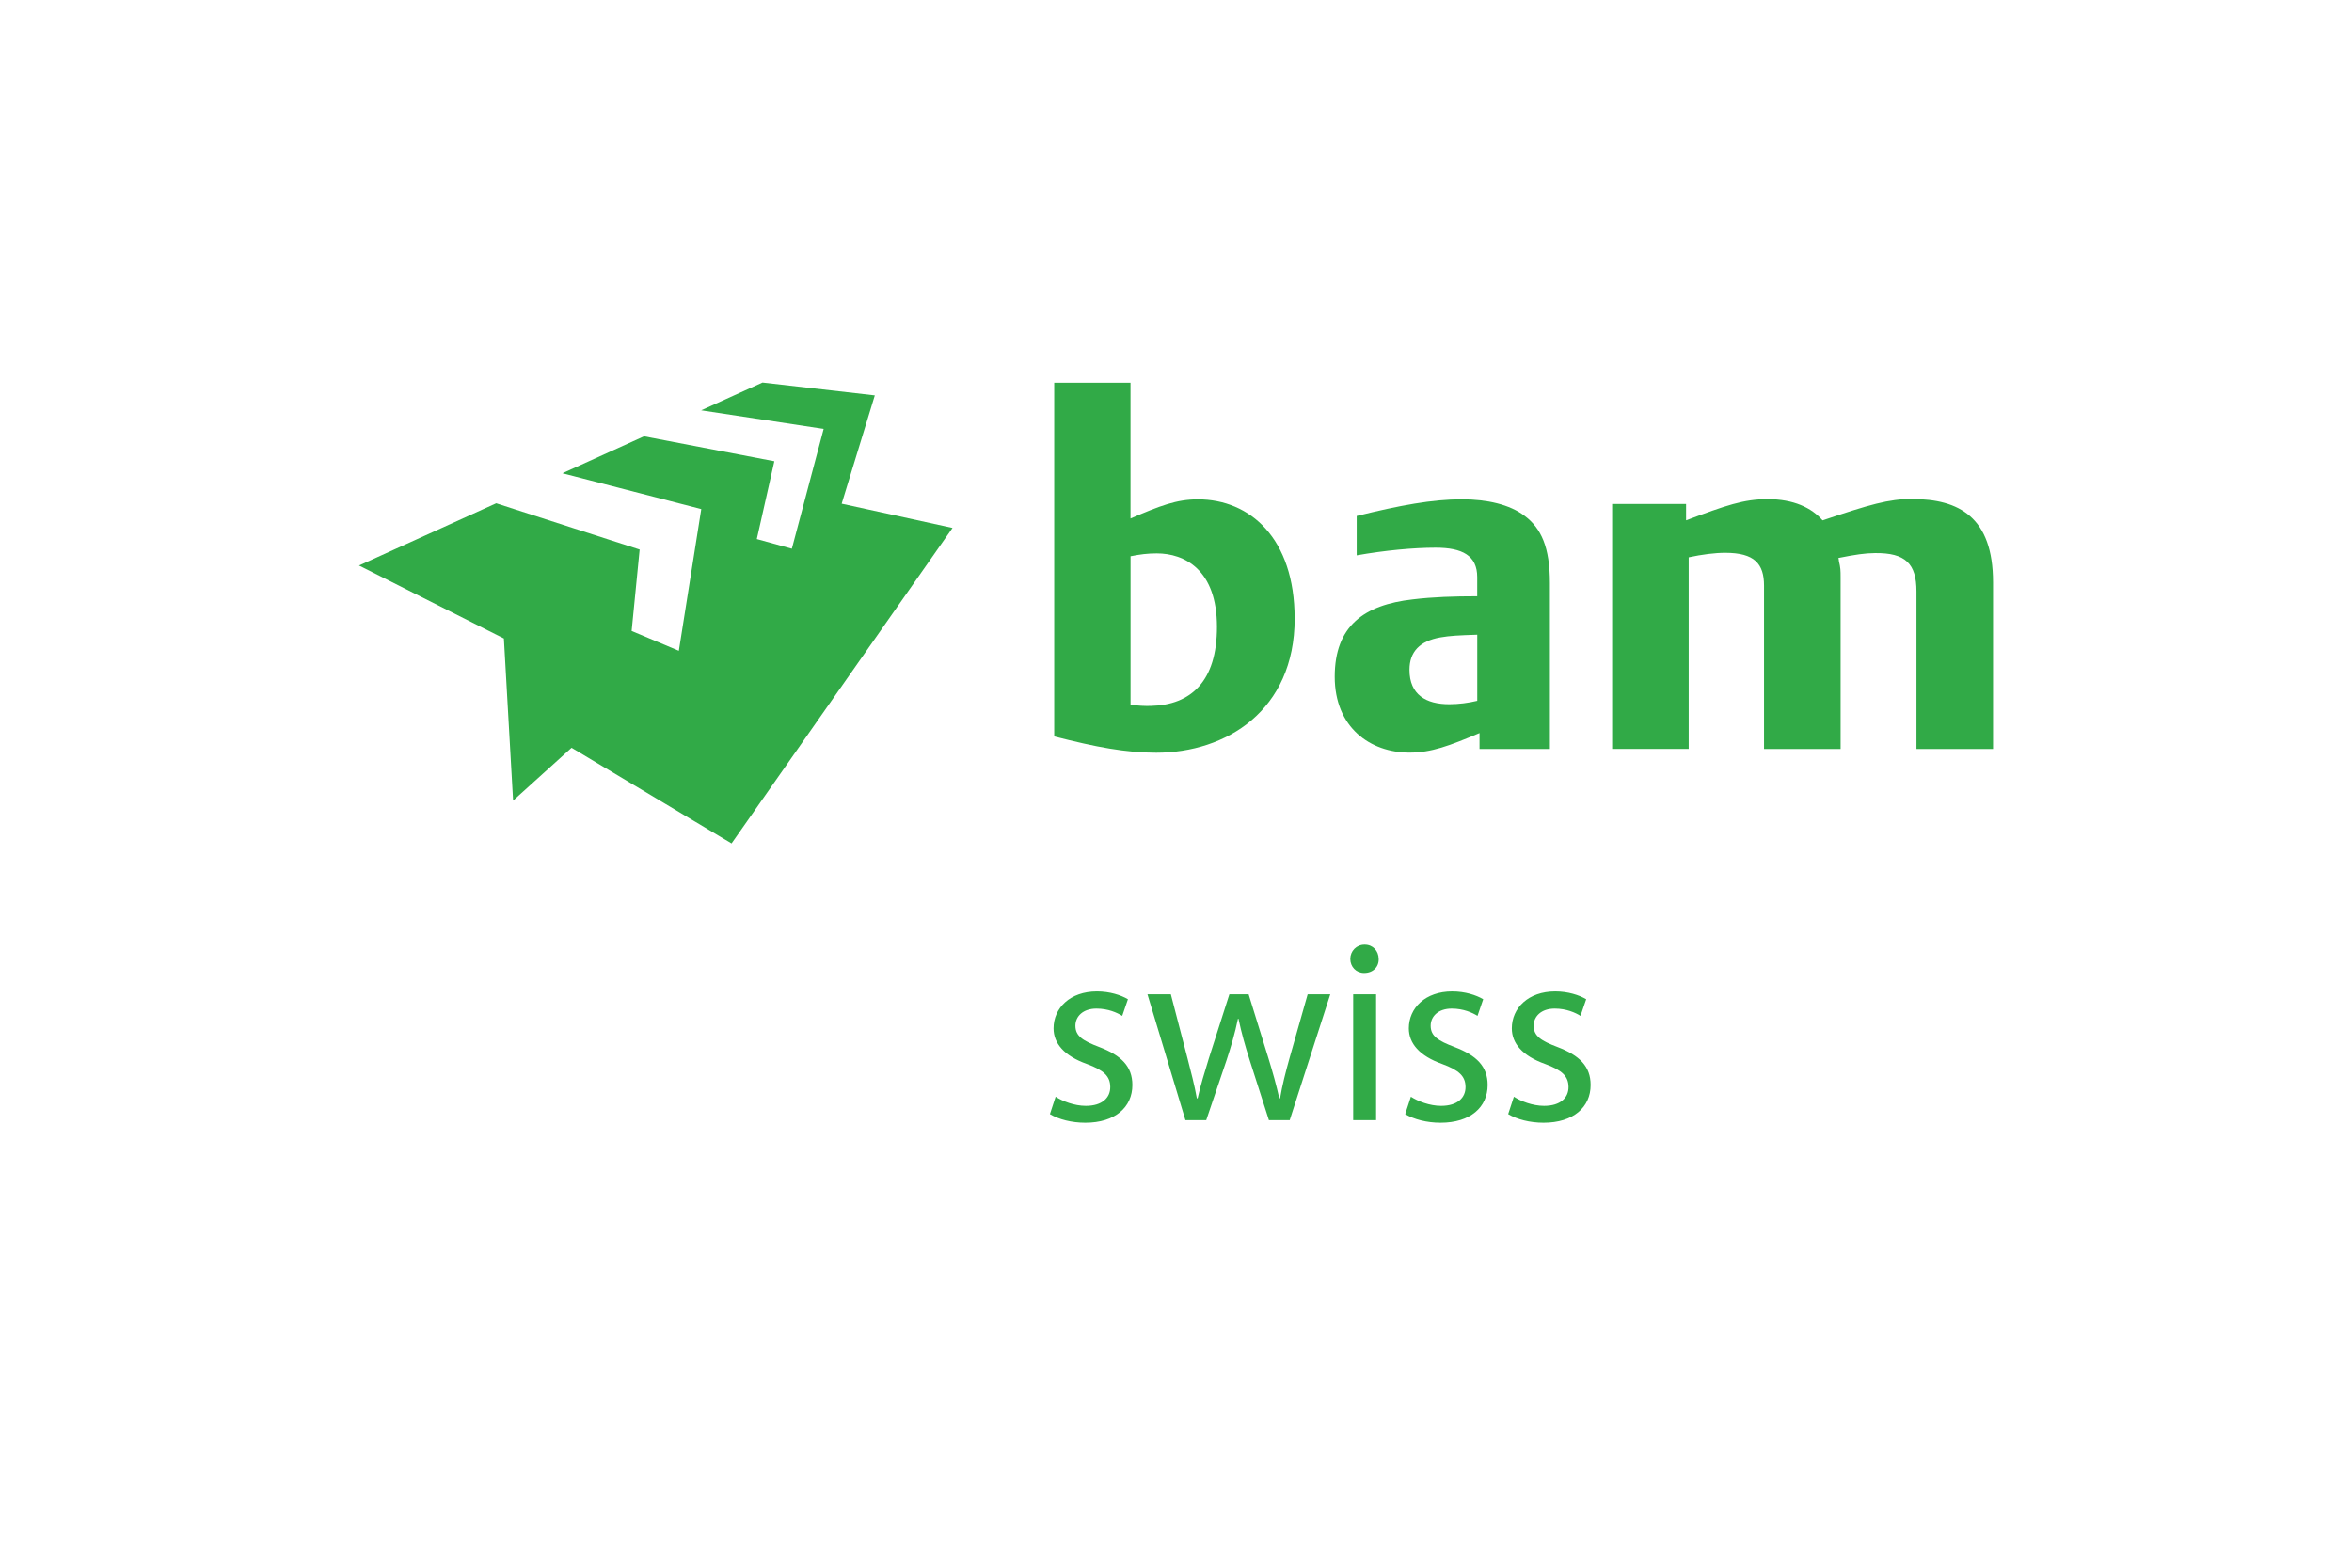
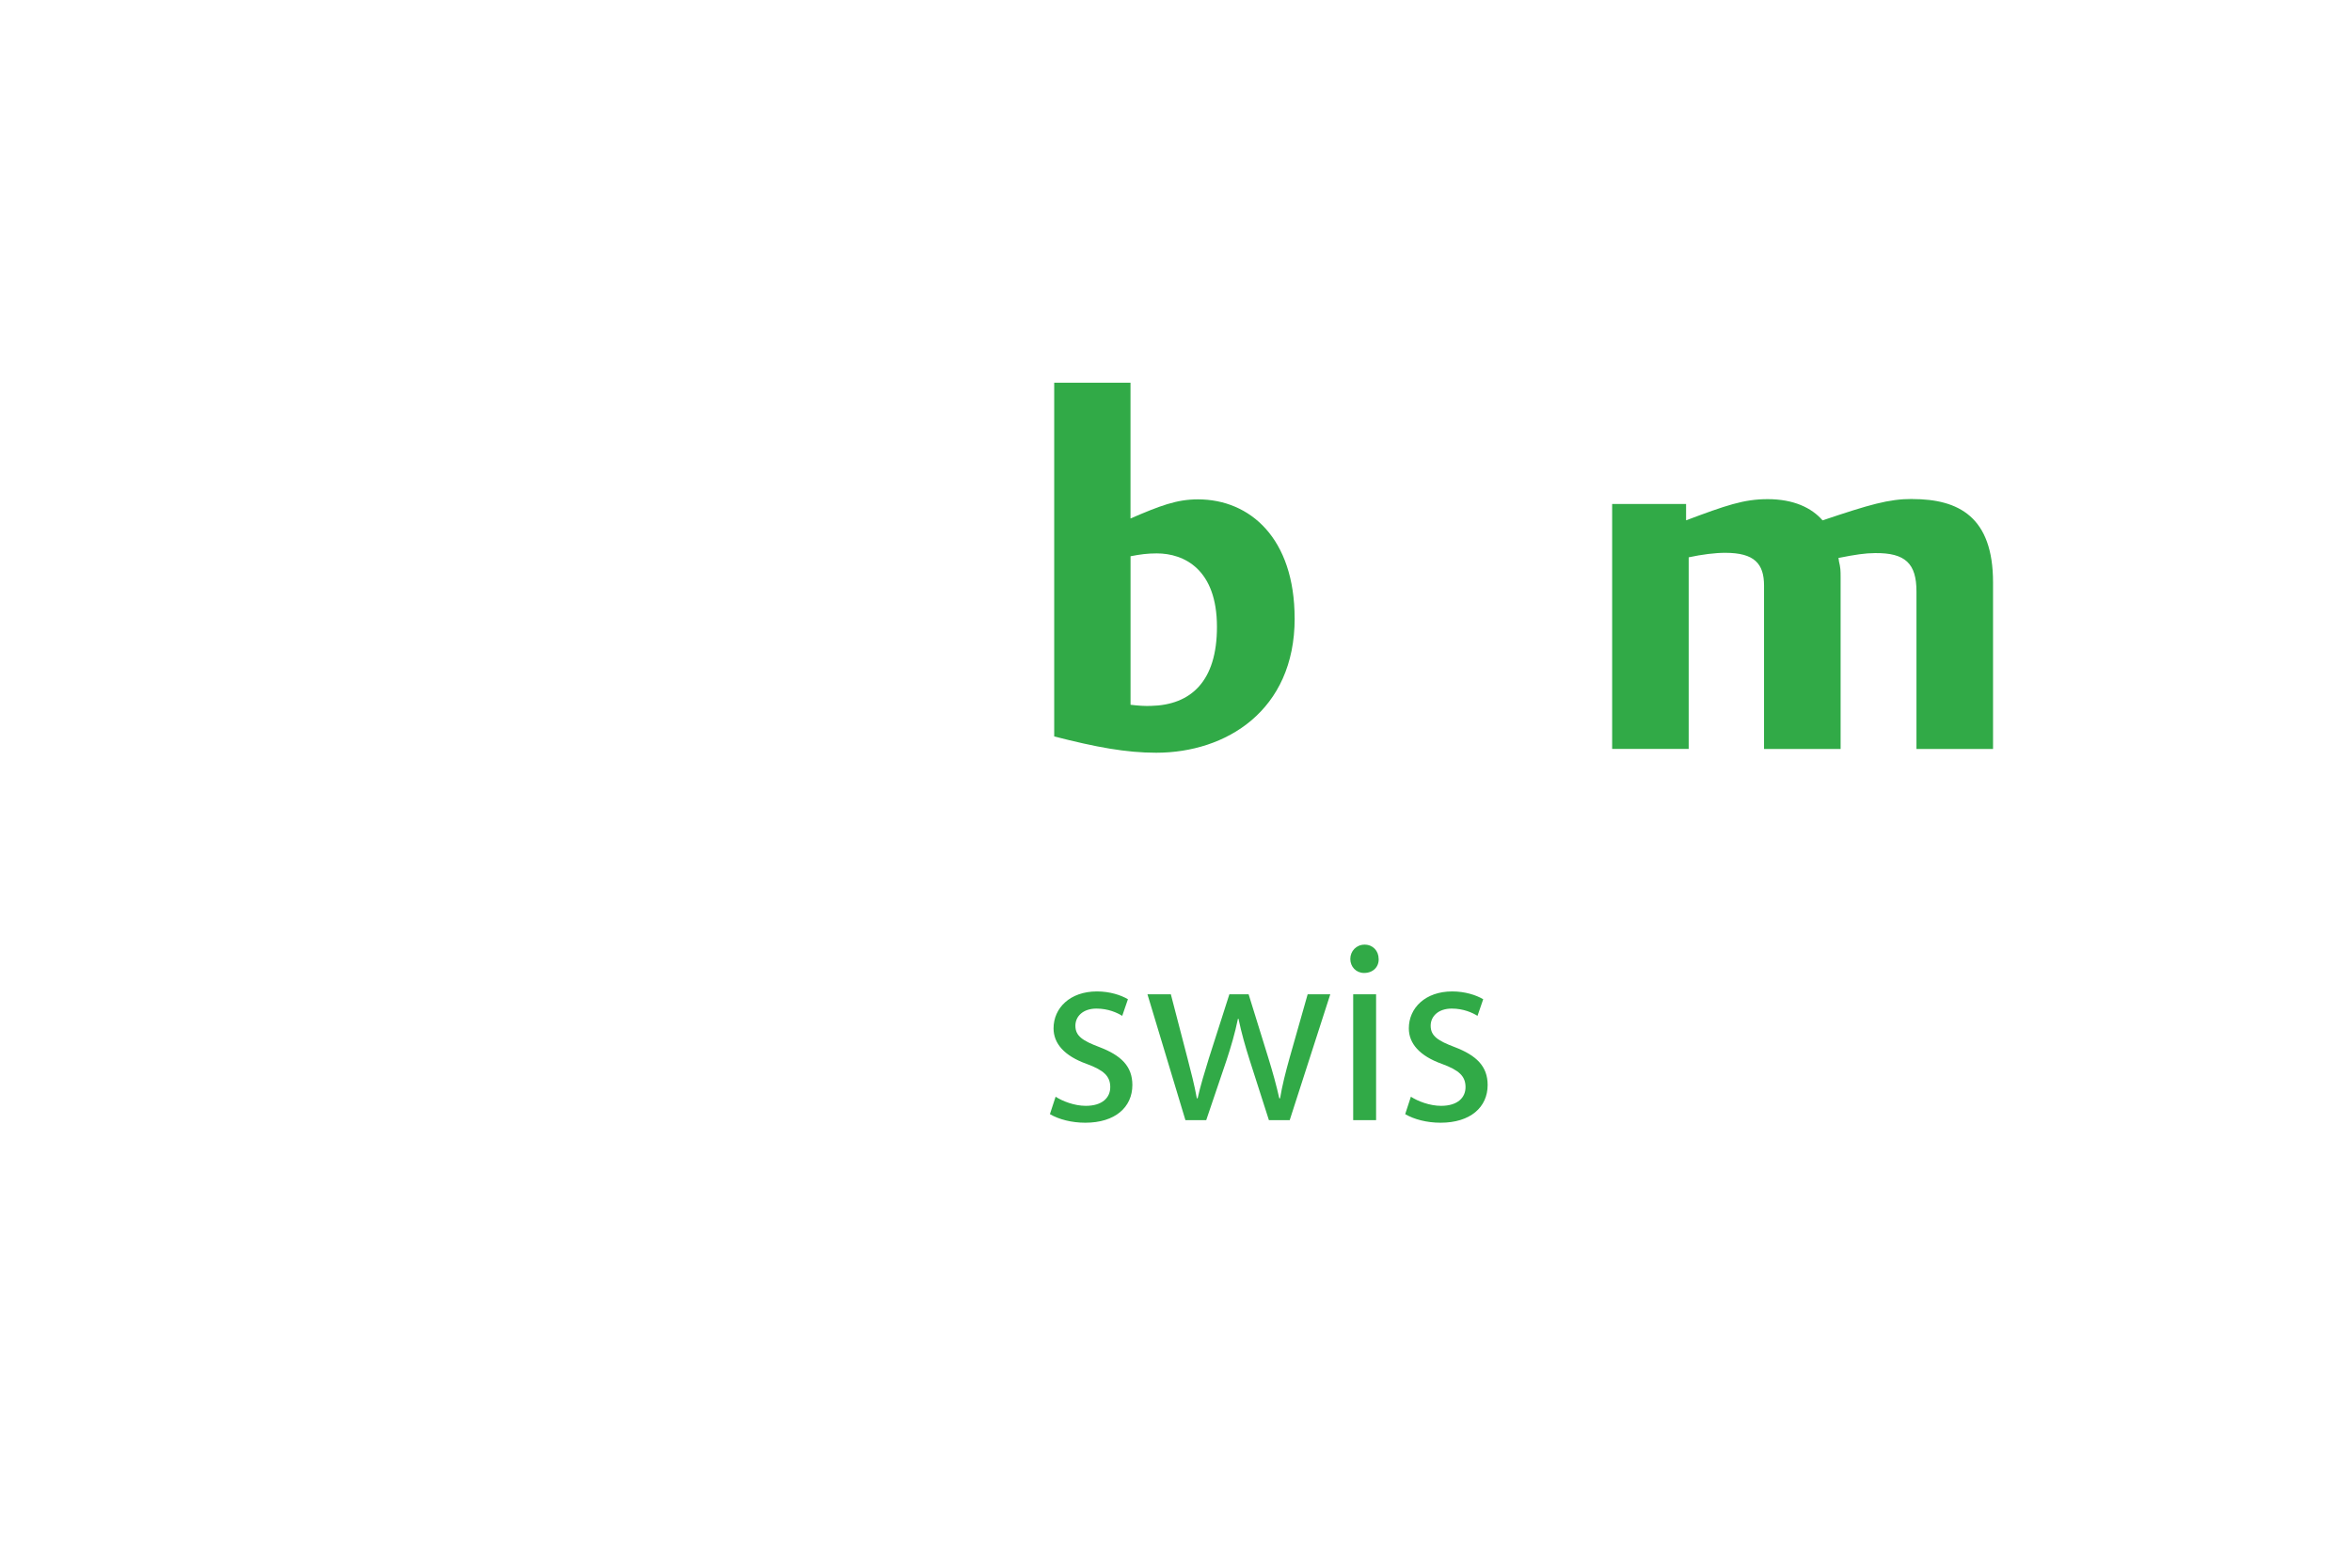
<svg xmlns="http://www.w3.org/2000/svg" id="Ebene_1" data-name="Ebene 1" viewBox="0 0 684 456">
  <defs>
    <style>
      .cls-1 {
        fill: #31aa47;
      }
    </style>
  </defs>
  <path class="cls-1" d="M556.1,145.14c-6.9,0-12.36,1.62-26.07,6.22-3.18-3.67-8.44-6.17-15.96-6.17-6.95,0-12.08,1.79-23.73,6.16v-4.75h-21.5v71.24h22.26v-55.73c3.88-.84,7.73-1.32,10.67-1.31,8.46.01,11.24,3.17,11.24,9.55v47.5h22.27v-49.98c0-1.9-.02-2.72-.5-4.7-.02-.25-.03-.53-.14-.87,4.97-.99,7.73-1.4,10.65-1.42,8.86-.1,12.05,3.08,12.05,11.15v45.83h22.27v-48.47c0-19.03-9.97-24.23-23.5-24.23" />
-   <path class="cls-1" d="M430.27,217.87v-4.64c-8.75,3.71-14.03,5.69-20.37,5.69-11.41,0-21.74-7.3-21.74-22.08s8.55-20.91,22.68-22.49c5.95-.72,11.98-.91,18.76-.91v-5.57c0-6.29-4.35-8.56-12.1-8.56-6.41,0-14.8.78-22.95,2.23v-11.46c12.63-3.11,21.96-4.84,30.6-4.84,7.33,0,13.91,1.51,18.2,4.78,4.87,3.62,7.39,9.17,7.39,19.57v48.27h-20.48ZM429.61,184.62c-5.51.18-7.9.29-10.77.79-5.88,1.05-8.94,4.11-8.94,9.42,0,7.27,4.83,10.01,11.56,10.01,2.72,0,5.58-.37,8.15-.99v-19.23Z" />
  <path class="cls-1" d="M376.51,179.89c0,26.86-20,39.06-40.25,39.06-8.82,0-17.42-1.6-29.68-4.74v-102.89h22.19v39.49c8.57-3.69,13.39-5.56,19.6-5.56,15.18,0,28.13,11.35,28.13,34.64M353.91,182.35c0-16.77-9.55-21.38-17.5-21.38-2.71,0-4.77.27-7.63.83v43.2c2.3.28,4.12.39,5.92.33,11.7-.26,19.21-7.22,19.21-22.98" />
-   <polygon class="cls-1" points="149.22 232.88 166.22 217.51 212.75 245.33 277.01 153.56 244.77 146.51 254.41 115.01 221.75 111.27 203.92 119.35 239.53 124.76 230.28 159.61 220.09 156.8 225.19 134.17 187.28 126.91 163.56 137.66 203.94 148.08 197.42 189.3 183.69 183.53 186.02 159.85 144.3 146.39 104.4 164.49 146.54 185.72 149.22 232.88" />
  <g>
    <path class="cls-1" d="M307,319.01c1.97,1.29,5.45,2.65,8.77,2.65,4.84,0,7.11-2.42,7.11-5.45,0-3.18-1.89-4.92-6.81-6.73-6.58-2.34-9.68-5.98-9.68-10.36,0-5.9,4.77-10.74,12.63-10.74,3.71,0,6.96,1.06,9,2.27l-1.66,4.84c-1.44-.91-4.08-2.12-7.49-2.12-3.93,0-6.13,2.27-6.13,4.99,0,3.03,2.19,4.39,6.96,6.2,6.35,2.42,9.61,5.6,9.61,11.04,0,6.43-4.99,10.97-13.69,10.97-4.01,0-7.72-.98-10.29-2.5l1.66-5.07Z" />
    <path class="cls-1" d="M340.5,289.21l4.84,18.61c1.06,4.08,2.04,7.87,2.72,11.65h.23c.83-3.71,2.04-7.64,3.25-11.57l5.98-18.68h5.6l5.67,18.3c1.36,4.39,2.42,8.24,3.25,11.95h.23c.61-3.71,1.59-7.56,2.8-11.88l5.22-18.38h6.58l-11.8,36.61h-6.05l-5.6-17.47c-1.29-4.08-2.34-7.72-3.25-12.03h-.15c-.91,4.39-2.04,8.17-3.33,12.1l-5.9,17.4h-6.05l-11.04-36.61h6.81Z" />
    <path class="cls-1" d="M400.94,278.93c.08,2.27-1.59,4.08-4.24,4.08-2.34,0-4.01-1.82-4.01-4.08s1.74-4.16,4.16-4.16,4.08,1.82,4.08,4.16ZM393.53,325.82v-36.61h6.66v36.61h-6.66Z" />
    <path class="cls-1" d="M410.32,319.01c1.97,1.29,5.45,2.65,8.77,2.65,4.84,0,7.11-2.42,7.11-5.45,0-3.18-1.89-4.92-6.81-6.73-6.58-2.34-9.68-5.98-9.68-10.36,0-5.9,4.77-10.74,12.63-10.74,3.71,0,6.96,1.06,9,2.27l-1.66,4.84c-1.44-.91-4.08-2.12-7.49-2.12-3.93,0-6.13,2.27-6.13,4.99,0,3.03,2.19,4.39,6.96,6.2,6.35,2.42,9.61,5.6,9.61,11.04,0,6.43-4.99,10.97-13.69,10.97-4.01,0-7.72-.98-10.29-2.5l1.66-5.07Z" />
-     <path class="cls-1" d="M440.27,319.01c1.97,1.29,5.45,2.65,8.77,2.65,4.84,0,7.11-2.42,7.11-5.45,0-3.18-1.89-4.92-6.81-6.73-6.58-2.34-9.68-5.98-9.68-10.36,0-5.9,4.77-10.74,12.63-10.74,3.71,0,6.96,1.06,9,2.27l-1.66,4.84c-1.44-.91-4.08-2.12-7.49-2.12-3.93,0-6.13,2.27-6.13,4.99,0,3.03,2.19,4.39,6.96,6.2,6.35,2.42,9.61,5.6,9.61,11.04,0,6.43-4.99,10.97-13.69,10.97-4.01,0-7.72-.98-10.29-2.5l1.66-5.07Z" />
  </g>
</svg>